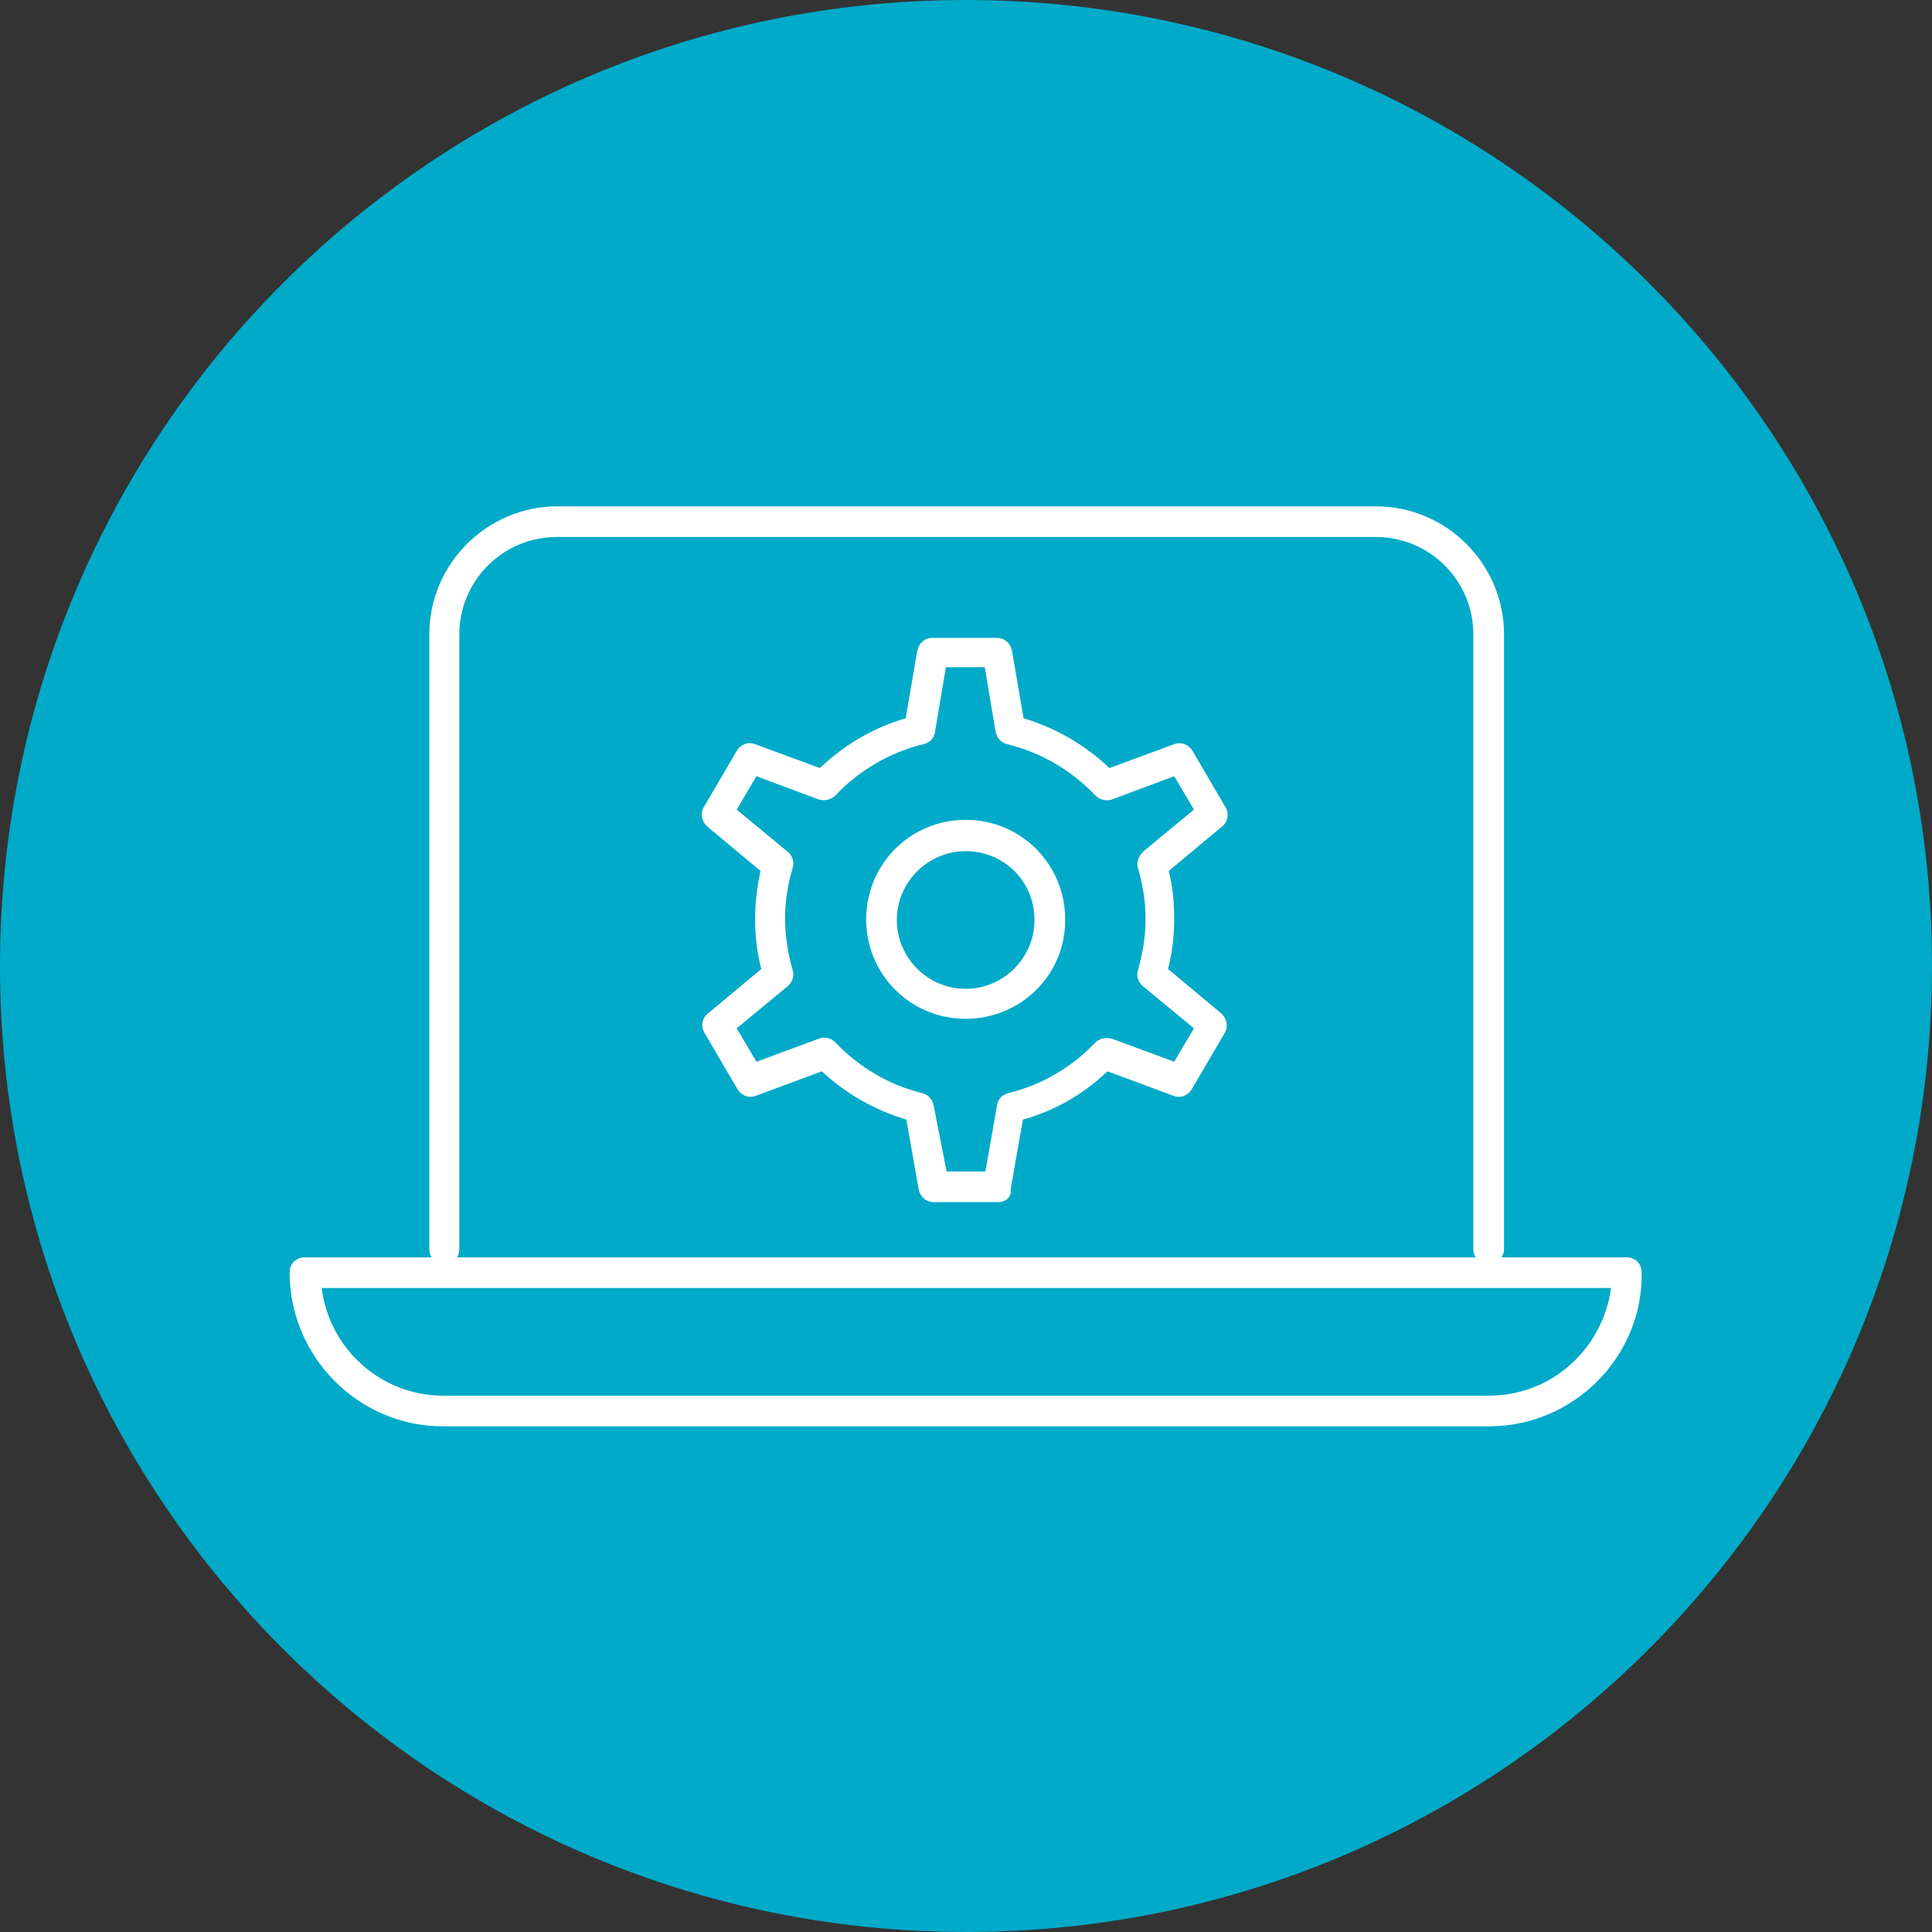
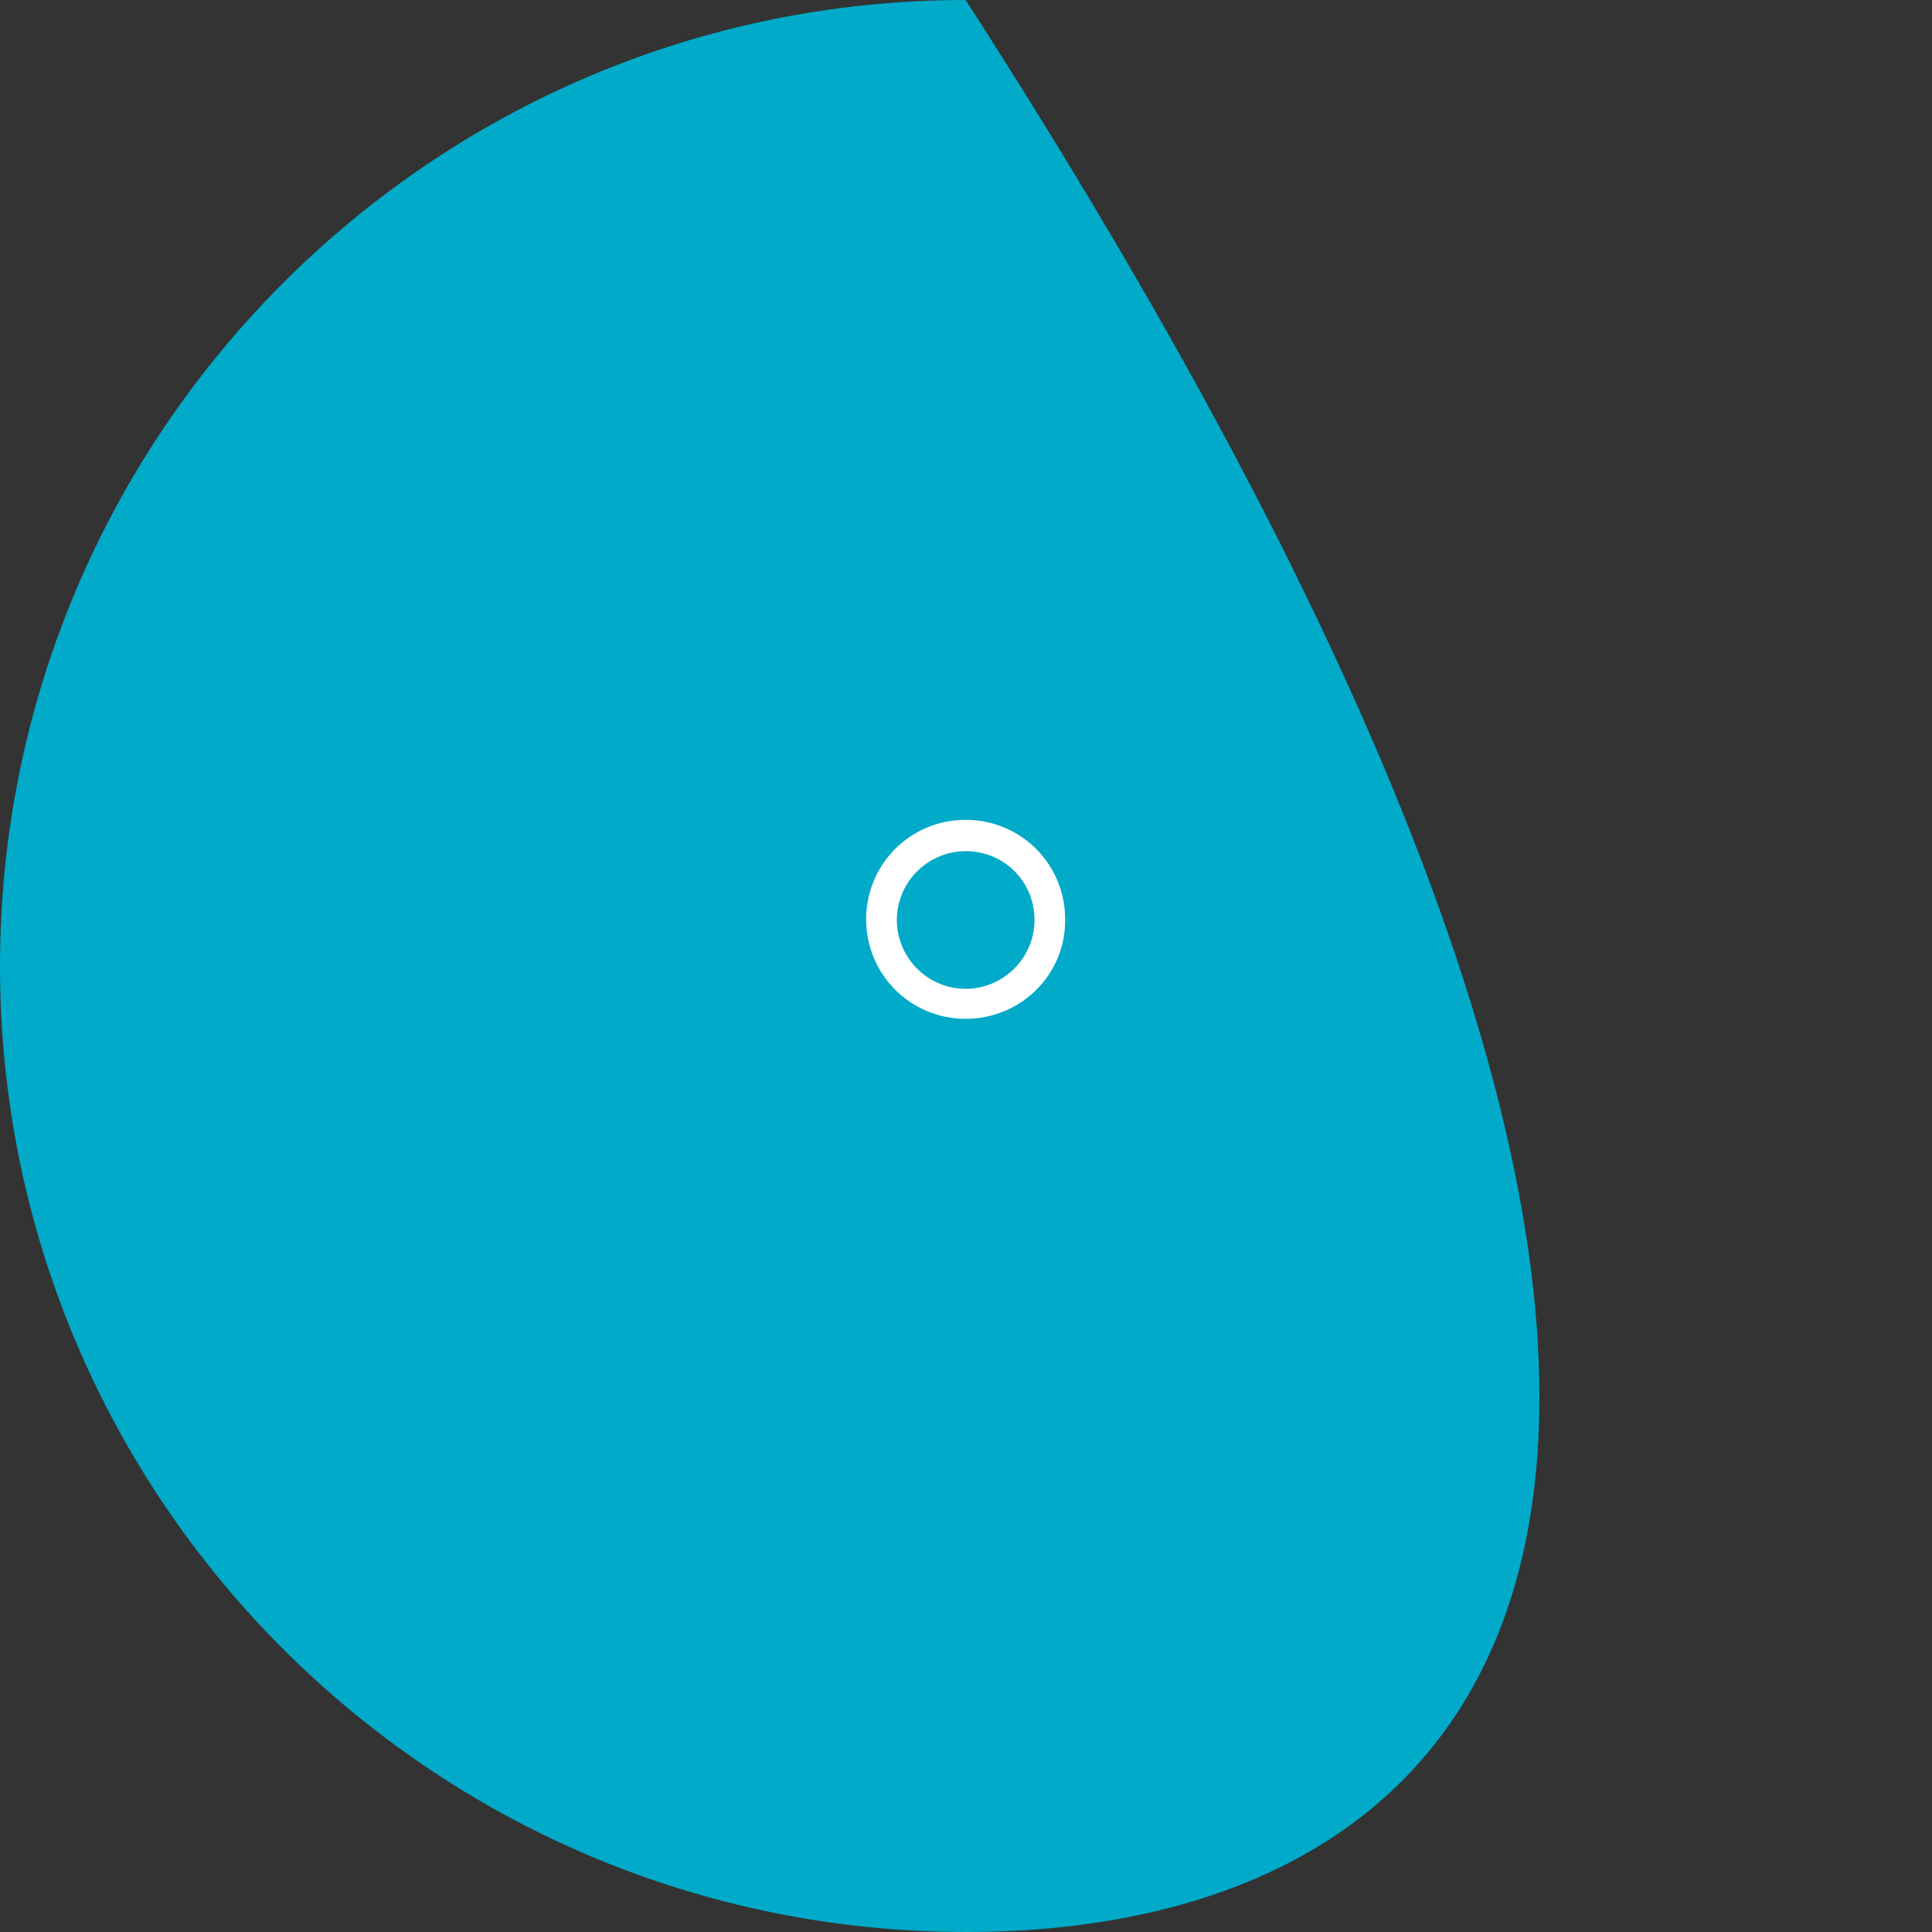
<svg xmlns="http://www.w3.org/2000/svg" id="Layer_1" x="0px" y="0px" viewBox="0 0 283.5 283.5" style="enable-background:new 0 0 283.5 283.5;" xml:space="preserve">
  <rect x="0" y="0" width="283.5" height="283.5" fill="#333333" stroke="none" />
  <style type="text/css"> .st0{fill:#00AAC8;} .st1{fill:#FFFFFF;} </style>
-   <path class="st0" d="M141.8,283.5L141.8,283.5C63.5,283.5,0,220,0,141.8v0C0,63.5,63.5,0,141.7,0h0C220,0,283.5,63.5,283.5,141.7v0 C283.5,220,220,283.5,141.8,283.5z" />
+   <path class="st0" d="M141.8,283.5L141.8,283.5C63.5,283.5,0,220,0,141.8v0C0,63.5,63.5,0,141.7,0h0v0 C283.5,220,220,283.5,141.8,283.5z" />
  <g>
    <g>
-       <path class="st1" d="M218.4,185.5c-1.3,0-2.2-1-2.2-2.2V93.1c0-7.9-6.4-14.3-14.3-14.3H81.7c-7.9,0-14.3,6.4-14.3,14.3v90.2 c0,1.3-1,2.2-2.2,2.2c-1.3,0-2.2-1-2.2-2.2V93.1c0-10.4,8.5-18.8,18.8-18.8h120.1c10.4,0,18.8,8.5,18.8,18.8v90.2 C220.7,184.5,219.6,185.5,218.4,185.5z" />
-     </g>
+       </g>
    <g>
-       <path class="st1" d="M218.5,209.3H65c-12.4,0-22.5-10.2-22.5-22.6c0-1.3,1-2.2,2.2-2.2h194c1.3,0,2.2,1,2.2,2.2 C241.1,199.1,230.9,209.3,218.5,209.3z M47.2,189c1.1,8.9,8.7,15.8,17.8,15.8h153.5c9.2,0,16.7-6.9,17.9-15.8H47.2z" />
-     </g>
+       </g>
    <g>
      <g>
-         <path class="st1" d="M146.5,176.4h-9.5c-1.1,0-2-0.8-2.2-1.9l-1.8-10.2c-4.6-1.4-8.9-3.8-12.4-7.1l-9.7,3.6 c-1.1,0.4-2.2-0.1-2.7-1l-4.8-8.2c-0.6-1-0.4-2.2,0.5-2.9l7.8-6.5c-0.6-2.4-0.9-4.8-0.9-7.3c0-2.4,0.3-4.8,0.8-7.1l-7.8-6.5 c-0.8-0.7-1.1-1.9-0.5-2.9l4.8-8.2c0.6-1,1.7-1.4,2.7-1l9.5,3.5c3.6-3.4,7.8-5.9,12.6-7.3l1.7-9.9c0.2-1.1,1.1-1.9,2.2-1.9h9.5 c1.1,0,2,0.8,2.2,1.9l1.7,9.9c4.7,1.4,9,3.9,12.6,7.3l9.5-3.5c1.1-0.4,2.2,0.1,2.7,1l4.8,8.2c0.6,1,0.4,2.2-0.5,2.9l-7.8,6.5 c0.6,2.3,0.8,4.8,0.8,7.1c0,2.5-0.3,4.9-0.9,7.3l7.8,6.5c0.8,0.7,1.1,1.9,0.5,2.9l-4.8,8.2c-0.6,1-1.7,1.4-2.7,1l-9.7-3.6 c-3.5,3.4-7.8,5.8-12.4,7.1l-1.8,10.2C148.5,175.6,147.6,176.4,146.5,176.4z M138.9,171.9h5.7l1.7-9.7c0.1-0.9,0.8-1.6,1.7-1.8 c4.8-1.2,9.2-3.7,12.7-7.4c0.6-0.6,1.5-0.8,2.4-0.6l9.2,3.4l2.9-4.9l-7.5-6.2c-0.7-0.6-1-1.5-0.7-2.4c0.7-2.5,1.1-4.9,1.1-7.5 c0-2.5-0.4-4.9-1.1-7.4c-0.3-0.8,0.1-1.8,0.7-2.4l7.5-6.2l-2.9-4.9l-9.1,3.4c-0.8,0.3-1.8,0.1-2.5-0.6c-3.5-3.7-8-6.3-12.9-7.5 c-0.9-0.2-1.5-0.9-1.7-1.8l-1.6-9.5h-5.7l-1.6,9.5c-0.1,0.9-0.8,1.6-1.7,1.8c-4.9,1.2-9.4,3.8-12.9,7.5c-0.6,0.6-1.5,0.9-2.5,0.6 l-9.1-3.4l-2.9,4.9l7.5,6.2c0.7,0.6,1,1.5,0.7,2.4c-0.7,2.4-1.1,4.8-1.1,7.4c0,2.5,0.4,5,1.1,7.5c0.3,0.8,0,1.8-0.7,2.4l-7.5,6.2 l2.9,4.9l9.2-3.4c0.8-0.3,1.8-0.1,2.4,0.6c3.5,3.6,7.8,6.2,12.7,7.4c0.9,0.2,1.5,0.9,1.7,1.8L138.9,171.9z" />
-       </g>
+         </g>
      <g>
        <path class="st1" d="M141.7,149.5c-8.1,0-14.6-6.5-14.6-14.6s6.5-14.6,14.6-14.6c8.1,0,14.6,6.5,14.6,14.6 C156.4,143,149.8,149.5,141.7,149.5z M141.7,124.9c-5.5,0-10.1,4.5-10.1,10.1c0,5.5,4.5,10.1,10.1,10.1c5.5,0,10.1-4.5,10.1-10.1 C151.8,129.4,147.4,124.9,141.7,124.9z" />
      </g>
    </g>
  </g>
</svg>